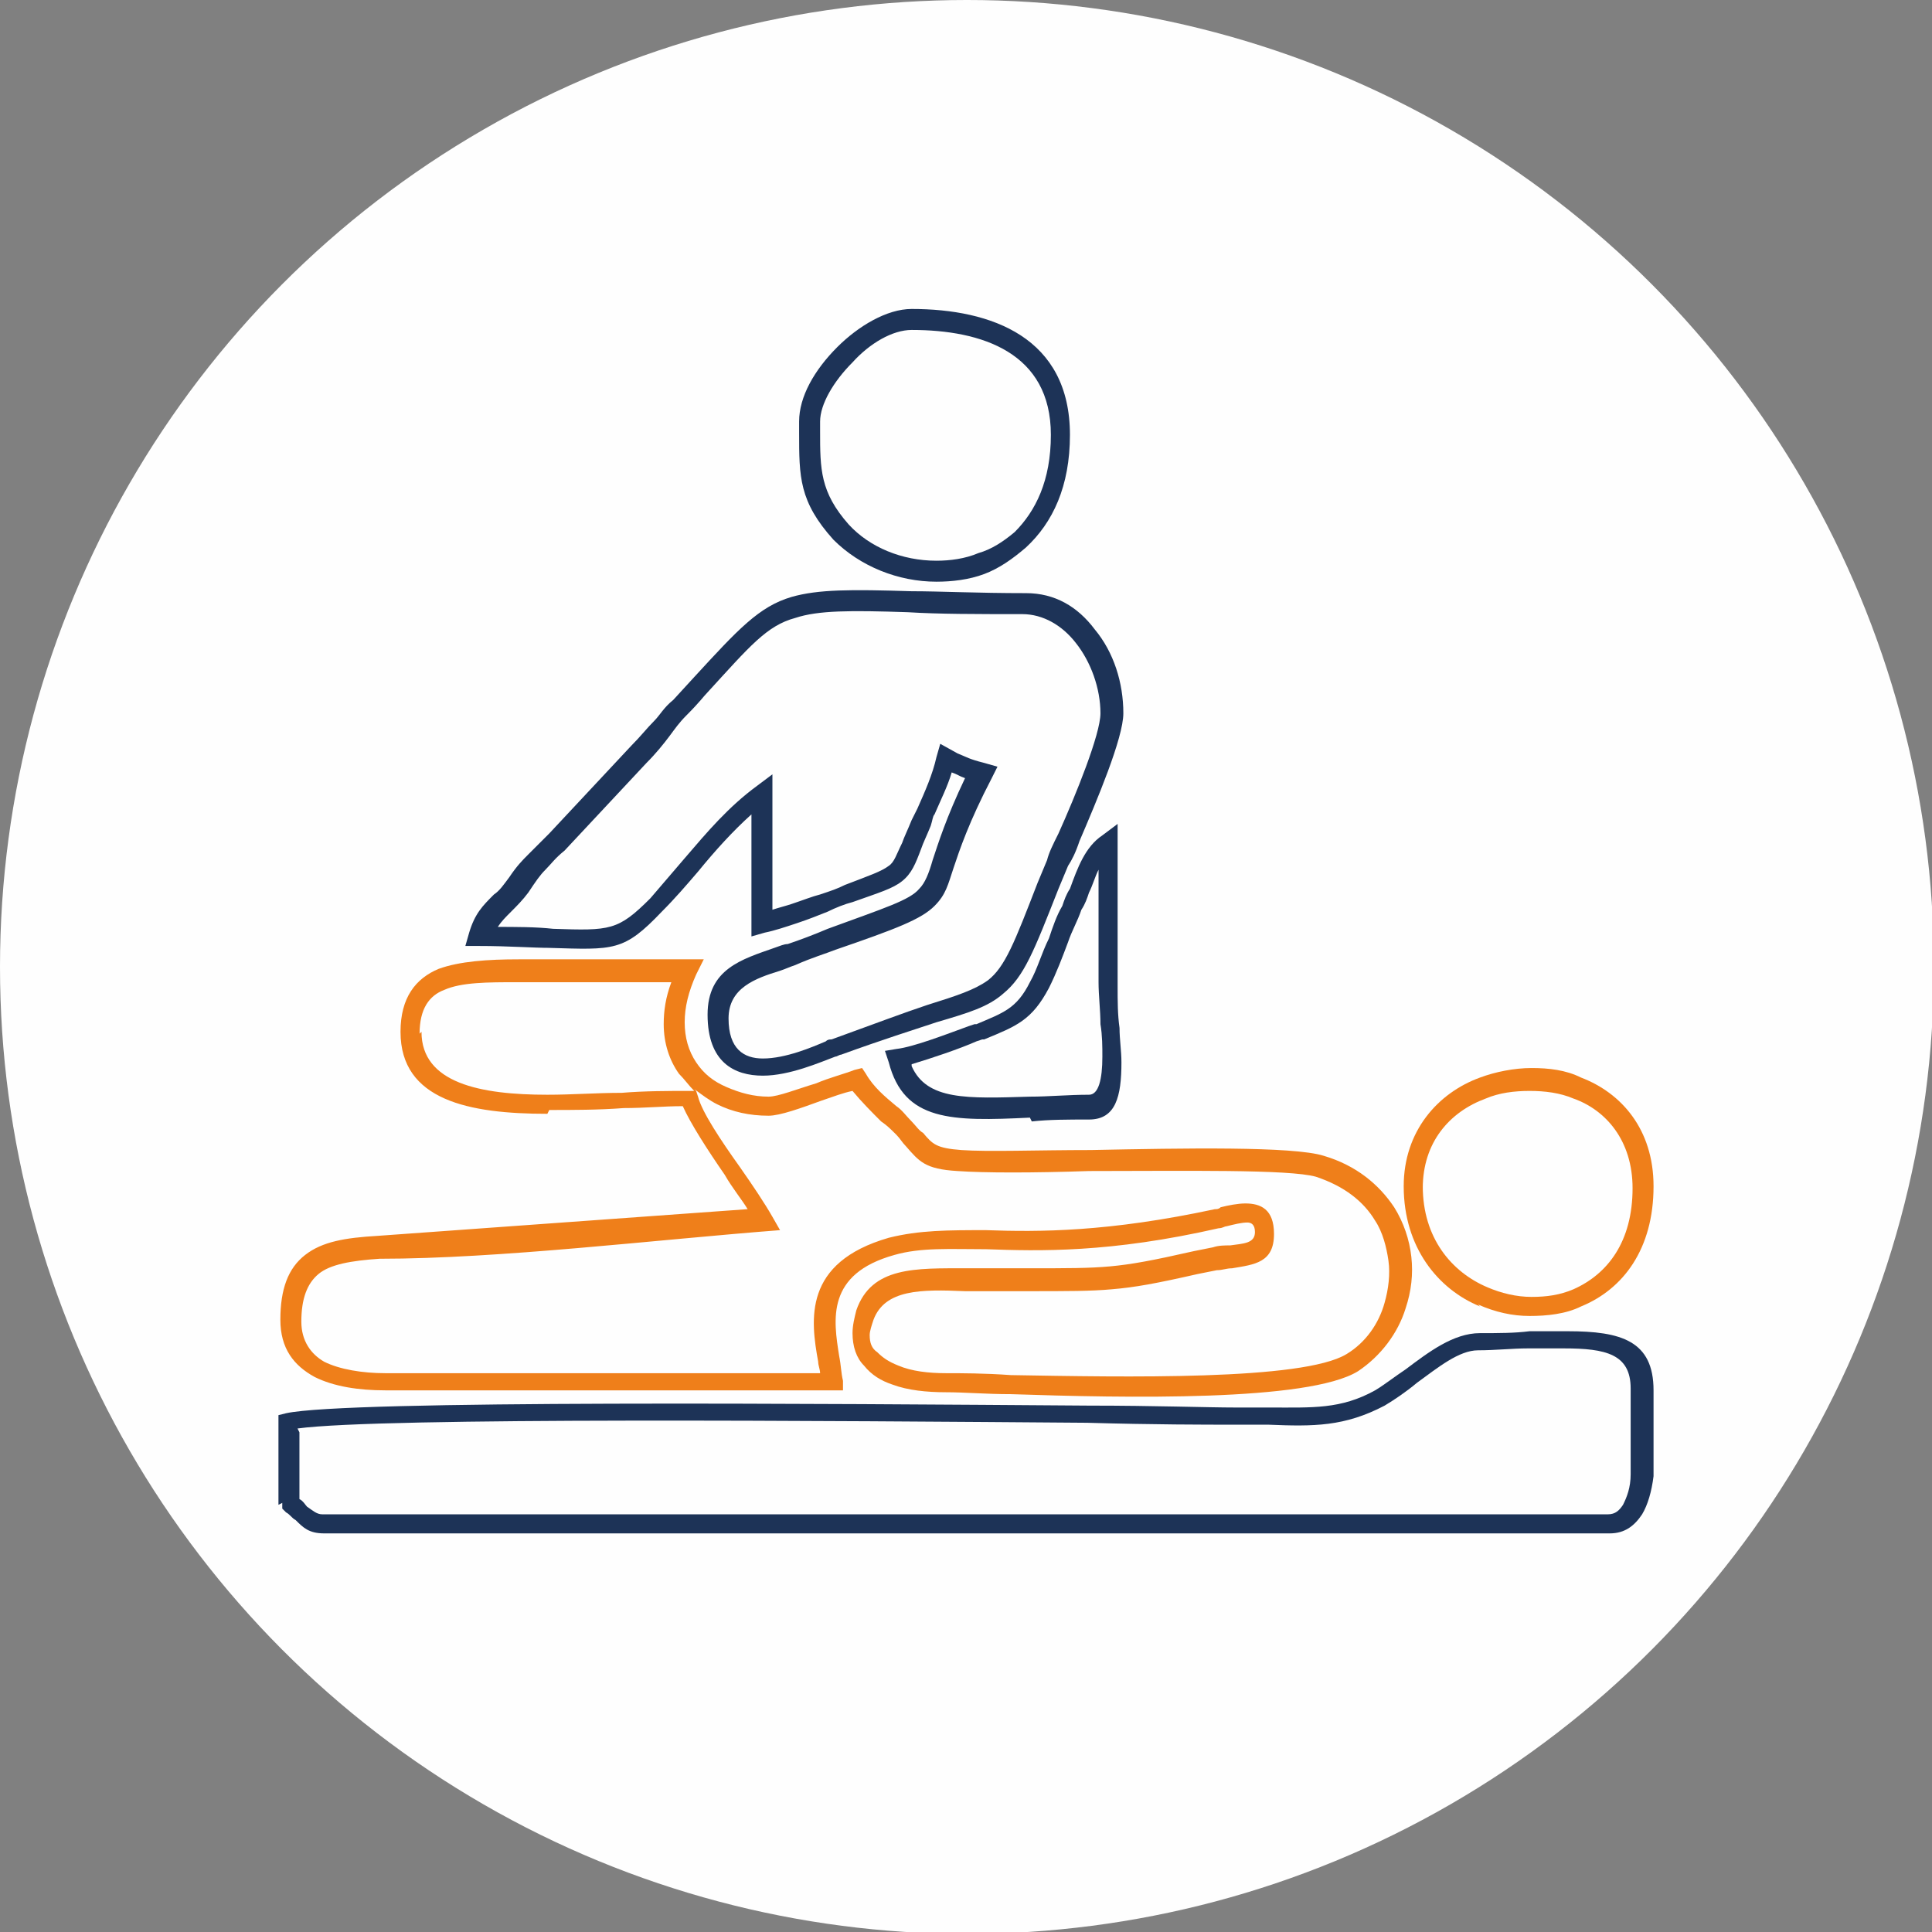
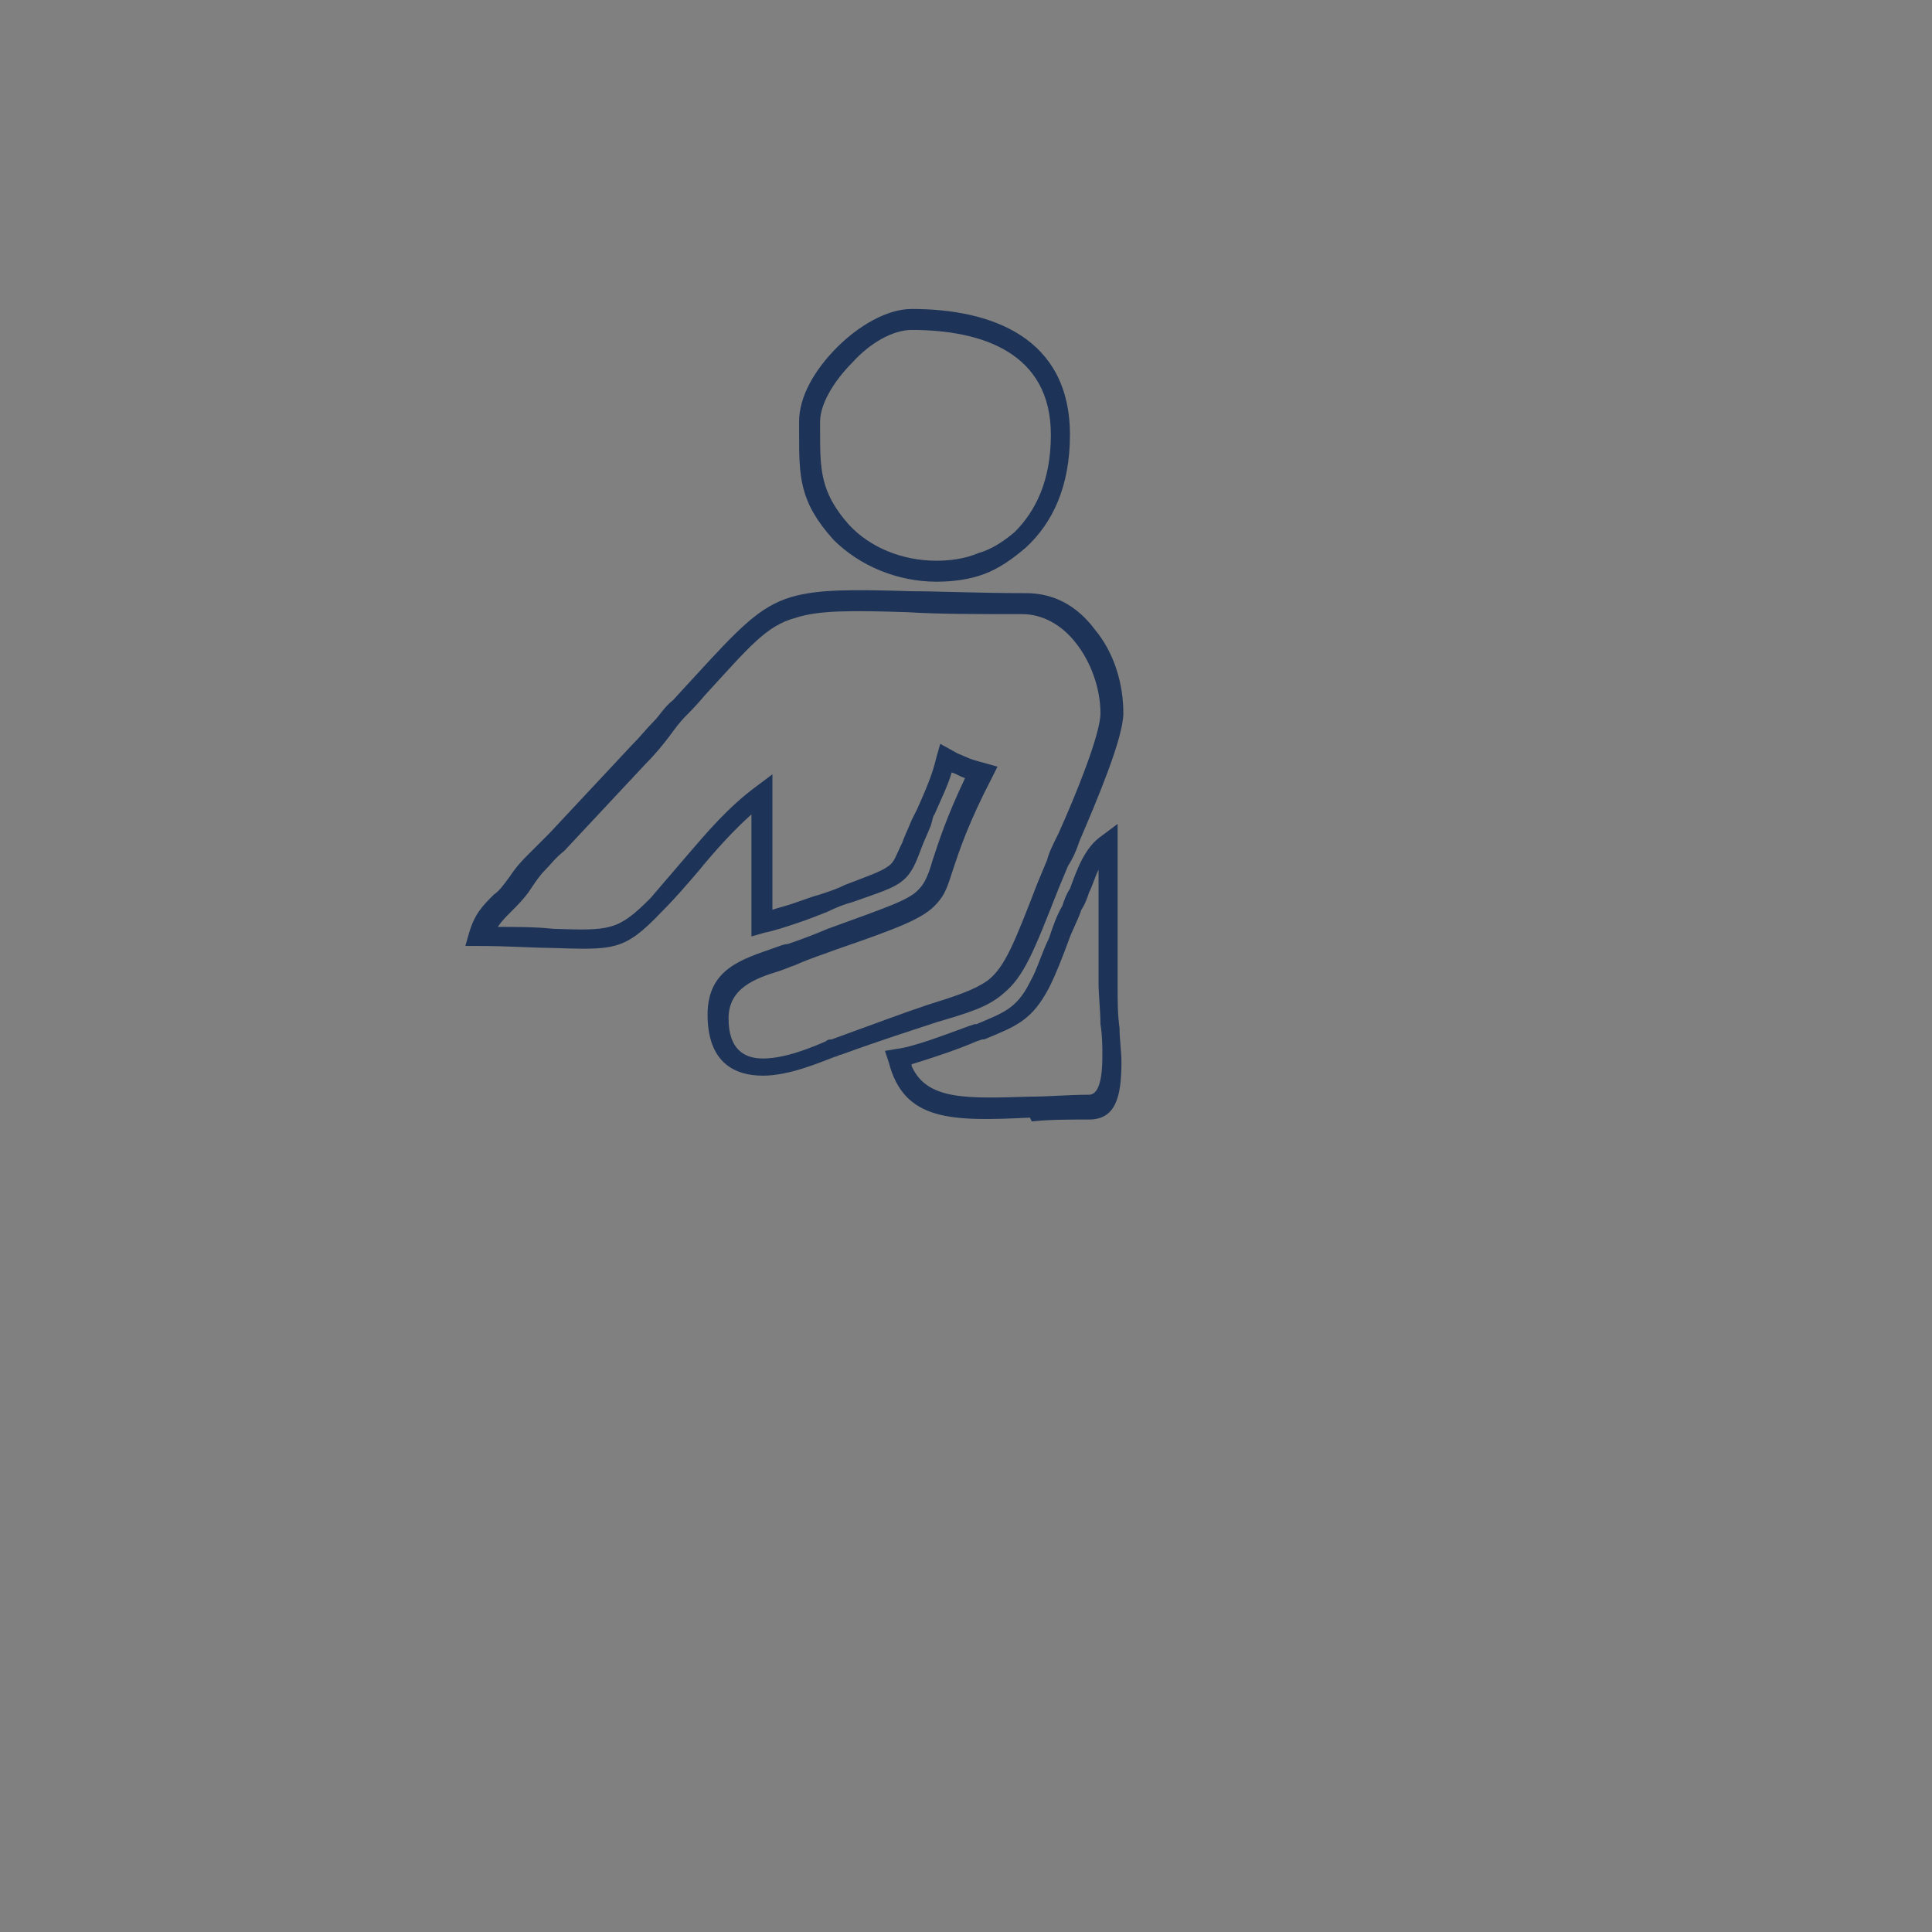
<svg xmlns="http://www.w3.org/2000/svg" xml:space="preserve" width="5.927mm" height="5.927mm" version="1.1" style="shape-rendering:geometricPrecision; text-rendering:geometricPrecision; image-rendering:optimizeQuality; fill-rule:evenodd; clip-rule:evenodd" viewBox="0 0 10.13 10.13">
  <rect x="0" y="0" width="10.13" height="10.13" fill="#808080" stroke="none" />
  <defs>
    <style type="text/css">
   
    .fil0 {fill:#FEFEFE}
    .fil1 {fill:#EF7F1A;fill-rule:nonzero}
    .fil2 {fill:#1D3357;fill-rule:nonzero}
   
  </style>
  </defs>
  <g id="Layer_x0020_1">
-     <circle class="fil0" cx="5.07" cy="5.07" r="5.07" />
    <g id="_2176250731776">
-       <path class="fil1" d="M2.21 5.41c0,0.27 0.31,0.33 0.66,0.33 0.13,0 0.26,-0.01 0.39,-0.01 0.12,-0.01 0.25,-0.01 0.35,-0.01l0.03 0c-0.03,-0.03 -0.05,-0.06 -0.08,-0.09 -0.05,-0.07 -0.08,-0.16 -0.08,-0.26 0,-0.07 0.01,-0.14 0.04,-0.22l-0.2 0c-0.2,0 -0.4,0 -0.61,-0 -0.15,-0 -0.29,0 -0.38,0.04 -0.08,0.03 -0.13,0.1 -0.13,0.23zm0.66 0.43c-0.41,0 -0.77,-0.07 -0.77,-0.43 0,-0.18 0.08,-0.28 0.2,-0.33 0.11,-0.04 0.26,-0.05 0.42,-0.05 0.2,0 0.4,0 0.61,0l0.28 -0 0.08 0 -0.04 0.08c-0.04,0.09 -0.06,0.17 -0.06,0.25 0,0.08 0.02,0.15 0.06,0.21 0.04,0.06 0.09,0.1 0.16,0.13 0.07,0.03 0.14,0.05 0.22,0.05 0.05,0 0.15,-0.04 0.25,-0.07 0.07,-0.03 0.15,-0.05 0.2,-0.07l0.04 -0.01 0.02 0.03c0.04,0.07 0.1,0.12 0.16,0.17 0.03,0.02 0.05,0.05 0.08,0.08 0.02,0.02 0.04,0.05 0.06,0.06 0.05,0.06 0.07,0.08 0.2,0.09 0.14,0.01 0.4,0 0.68,-0 0.49,-0.01 1.06,-0.02 1.22,0.03 0.17,0.05 0.29,0.15 0.37,0.27 0.05,0.08 0.08,0.17 0.09,0.26 0.01,0.09 0,0.18 -0.03,0.27 -0.04,0.13 -0.13,0.25 -0.25,0.33 -0.26,0.16 -1.22,0.14 -1.82,0.12 -0.13,-0 -0.24,-0.01 -0.34,-0.01 -0.1,0 -0.2,-0.01 -0.28,-0.04 -0.06,-0.02 -0.11,-0.05 -0.15,-0.1 -0.04,-0.04 -0.06,-0.1 -0.06,-0.17 0,-0.04 0.01,-0.08 0.02,-0.12 0.08,-0.23 0.31,-0.22 0.58,-0.22 0.05,0 0.1,0 0.14,0l0.17 0c0.22,0 0.33,0 0.44,-0.01 0.11,-0.01 0.22,-0.03 0.44,-0.08l0.1 -0.02c0.03,-0.01 0.06,-0.01 0.09,-0.01 0.07,-0.01 0.13,-0.01 0.13,-0.07 0,-0.04 -0.02,-0.05 -0.04,-0.05 -0.03,0 -0.07,0.01 -0.11,0.02 -0.01,0 -0.02,0.01 -0.04,0.01l-0 0c-0.57,0.13 -0.94,0.12 -1.22,0.11 -0.19,-0 -0.34,-0.01 -0.48,0.03 -0.36,0.1 -0.32,0.34 -0.29,0.53 0.01,0.05 0.01,0.09 0.02,0.13l0 0.05 -2.4 0c-0.14,0 -0.27,-0.02 -0.37,-0.07 -0.11,-0.06 -0.18,-0.15 -0.18,-0.3 0,-0.16 0.04,-0.27 0.13,-0.34 0.09,-0.07 0.21,-0.09 0.38,-0.1l1.94 -0.14c-0.03,-0.05 -0.08,-0.11 -0.12,-0.18 -0.09,-0.13 -0.18,-0.27 -0.22,-0.36 -0.1,0 -0.2,0.01 -0.31,0.01 -0.13,0.01 -0.27,0.01 -0.39,0.01zm0.78 -0.12l0.01 0.03c0.02,0.08 0.12,0.23 0.22,0.37 0.07,0.1 0.13,0.19 0.17,0.26l0.04 0.07c-0.65,0.05 -1.47,0.15 -2.1,0.15 -0.15,0.01 -0.26,0.03 -0.32,0.08 -0.06,0.05 -0.09,0.13 -0.09,0.25 0,0.1 0.05,0.17 0.12,0.21 0.08,0.04 0.2,0.06 0.32,0.06l2.28 0c-0,-0.02 -0.01,-0.04 -0.01,-0.06 -0.04,-0.22 -0.08,-0.52 0.37,-0.65 0.16,-0.04 0.31,-0.04 0.51,-0.04 0.28,0.01 0.64,0.01 1.2,-0.11 0.01,-0 0.02,-0 0.03,-0.01 0.04,-0.01 0.09,-0.02 0.13,-0.02 0.08,0 0.15,0.03 0.15,0.16 0,0.15 -0.1,0.16 -0.22,0.18 -0.03,0 -0.05,0.01 -0.08,0.01l-0.1 0.02c-0.22,0.05 -0.33,0.07 -0.45,0.08 -0.11,0.01 -0.23,0.01 -0.45,0.01l-0.17 -0c-0.05,0 -0.1,-0 -0.15,-0 -0.23,-0.01 -0.42,-0.01 -0.48,0.15 -0.01,0.03 -0.02,0.06 -0.02,0.08 0,0.04 0.01,0.07 0.04,0.09 0.03,0.03 0.06,0.05 0.11,0.07 0.07,0.03 0.16,0.04 0.25,0.04 0.08,0 0.2,0 0.34,0.01 0.59,0.01 1.53,0.03 1.76,-0.11 0.1,-0.06 0.17,-0.16 0.2,-0.27 0.02,-0.07 0.03,-0.15 0.02,-0.22 -0.01,-0.07 -0.03,-0.15 -0.07,-0.21 -0.06,-0.1 -0.16,-0.18 -0.31,-0.23 -0.14,-0.04 -0.7,-0.03 -1.19,-0.03 -0.29,0.01 -0.55,0.01 -0.69,0 -0.17,-0.01 -0.2,-0.05 -0.27,-0.13 -0.02,-0.02 -0.03,-0.04 -0.05,-0.06 -0.03,-0.03 -0.05,-0.05 -0.08,-0.07 -0.05,-0.05 -0.1,-0.1 -0.15,-0.16 -0.05,0.01 -0.1,0.03 -0.16,0.05 -0.11,0.04 -0.22,0.08 -0.28,0.08 -0.1,0 -0.19,-0.02 -0.27,-0.06 -0.04,-0.02 -0.08,-0.05 -0.12,-0.08z" />
-       <path class="fil2" d="M1.57 7.51l0 0.35c0.02,0.01 0.03,0.03 0.04,0.04 0.03,0.02 0.05,0.04 0.08,0.04l6.74 0c0.04,0 0.06,-0.02 0.08,-0.05 0.02,-0.04 0.04,-0.09 0.04,-0.16l0 -0.45c0,-0.18 -0.13,-0.21 -0.35,-0.21 -0.06,0 -0.13,0 -0.19,0 -0.08,0 -0.17,0.01 -0.26,0.01 -0.1,0 -0.21,0.09 -0.32,0.17 -0.06,0.05 -0.12,0.09 -0.17,0.12 -0.21,0.11 -0.37,0.11 -0.61,0.1 -0.05,-0 -0.11,-0 -0.18,-0 -0.15,0 -0.42,-0 -0.77,-0.01 -1.32,-0.01 -3.7,-0.03 -4.14,0.03zm-0.11 0.38l0 -0.47 0.04 -0.01c0.32,-0.07 2.83,-0.05 4.21,-0.04 0.35,0 0.62,0.01 0.77,0.01 0.07,0 0.12,0 0.18,0 0.22,0 0.37,0.01 0.55,-0.09 0.05,-0.03 0.1,-0.07 0.16,-0.11 0.12,-0.09 0.25,-0.19 0.39,-0.19 0.1,0 0.18,-0 0.26,-0.01 0.07,-0 0.14,-0 0.2,-0 0.28,0 0.45,0.05 0.45,0.31l0 0.45 -0 0c-0.01,0.08 -0.03,0.15 -0.06,0.2 -0.04,0.06 -0.09,0.1 -0.17,0.1l-6.74 0c-0.08,0 -0.11,-0.03 -0.15,-0.07 -0.02,-0.01 -0.03,-0.03 -0.05,-0.04l-0.02 -0.02 0 -0.03z" />
      <path class="fil2" d="M2.59 4.86c0.12,0 0.22,0 0.31,0.01 0.3,0.01 0.34,0.01 0.51,-0.16 0.06,-0.07 0.12,-0.14 0.18,-0.21 0.12,-0.14 0.23,-0.27 0.38,-0.38l0.08 -0.06 0 0.71c0.03,-0.01 0.07,-0.02 0.1,-0.03 0.06,-0.02 0.11,-0.04 0.15,-0.05 0.06,-0.02 0.09,-0.03 0.13,-0.05 0.13,-0.05 0.19,-0.07 0.23,-0.1 0.03,-0.02 0.04,-0.06 0.07,-0.12 0.01,-0.03 0.03,-0.07 0.05,-0.12l0.03 -0.06c0.04,-0.09 0.08,-0.18 0.1,-0.27l0.02 -0.07 0.09 0.05c0.05,0.02 0.06,0.03 0.14,0.05l0.07 0.02 -0.03 0.06c-0.12,0.23 -0.17,0.38 -0.2,0.47 -0.03,0.09 -0.04,0.14 -0.1,0.2 -0.07,0.07 -0.2,0.12 -0.52,0.23 -0.05,0.02 -0.12,0.04 -0.21,0.08 -0.03,0.01 -0.05,0.02 -0.08,0.03 -0.13,0.04 -0.27,0.09 -0.27,0.25 0,0.16 0.08,0.21 0.18,0.21 0.12,0 0.26,-0.06 0.33,-0.09 0.01,-0.01 0.02,-0.01 0.03,-0.01 0.22,-0.08 0.38,-0.14 0.5,-0.18 0.16,-0.05 0.25,-0.08 0.32,-0.13 0.09,-0.07 0.14,-0.2 0.26,-0.51l0.05 -0.12c0.01,-0.04 0.03,-0.08 0.06,-0.14 0.09,-0.2 0.22,-0.52 0.22,-0.63 0,-0.13 -0.05,-0.27 -0.13,-0.37 -0.07,-0.09 -0.17,-0.15 -0.28,-0.15 -0.24,0 -0.44,-0 -0.6,-0.01 -0.3,-0.01 -0.47,-0.01 -0.59,0.03 -0.15,0.04 -0.24,0.15 -0.46,0.39l0 0c-0.02,0.02 -0.04,0.05 -0.11,0.12 -0.04,0.04 -0.06,0.07 -0.09,0.11 -0.03,0.04 -0.07,0.09 -0.12,0.14l-0.43 0.46c-0.05,0.04 -0.07,0.07 -0.1,0.1 -0.03,0.03 -0.05,0.06 -0.09,0.12 -0.03,0.04 -0.06,0.07 -0.09,0.1 -0.03,0.03 -0.05,0.05 -0.07,0.08zm0.3 0.11c-0.1,-0 -0.22,-0.01 -0.38,-0.01l-0.07 0 0.02 -0.07c0.03,-0.1 0.07,-0.14 0.13,-0.2 0.03,-0.02 0.05,-0.05 0.08,-0.09 0.04,-0.06 0.07,-0.09 0.1,-0.12 0.03,-0.03 0.06,-0.06 0.11,-0.11l0.43 -0.46c0.05,-0.05 0.08,-0.09 0.12,-0.13 0.03,-0.03 0.05,-0.07 0.1,-0.11l0.11 -0.12 0 0c0.23,-0.25 0.34,-0.37 0.51,-0.42 0.14,-0.04 0.31,-0.04 0.63,-0.03 0.15,0 0.34,0.01 0.6,0.01 0.15,0 0.27,0.07 0.36,0.19 0.1,0.12 0.15,0.28 0.15,0.44 0,0.13 -0.14,0.46 -0.23,0.67 -0.02,0.06 -0.04,0.1 -0.06,0.13l-0.05 0.12c-0.13,0.33 -0.18,0.46 -0.29,0.55 -0.08,0.07 -0.18,0.1 -0.35,0.15 -0.12,0.04 -0.28,0.09 -0.5,0.17 -0.01,0 -0.02,0.01 -0.03,0.01 -0.08,0.03 -0.24,0.1 -0.38,0.1 -0.15,0 -0.29,-0.07 -0.29,-0.32 0,-0.24 0.18,-0.29 0.35,-0.35 0.03,-0.01 0.05,-0.02 0.07,-0.02 0.06,-0.02 0.14,-0.05 0.21,-0.08 0.3,-0.11 0.43,-0.15 0.48,-0.21 0.03,-0.03 0.05,-0.08 0.07,-0.15 0.03,-0.09 0.07,-0.22 0.17,-0.43 -0.03,-0.01 -0.04,-0.02 -0.07,-0.03 -0.02,0.07 -0.06,0.15 -0.09,0.22 -0.01,0.01 -0.01,0.03 -0.02,0.06 -0.02,0.05 -0.04,0.09 -0.05,0.12 -0.03,0.08 -0.05,0.13 -0.1,0.17 -0.05,0.04 -0.12,0.06 -0.26,0.11 -0.04,0.01 -0.09,0.03 -0.13,0.05 -0.05,0.02 -0.1,0.04 -0.16,0.06 -0.06,0.02 -0.12,0.04 -0.17,0.05l-0.07 0.02 0 -0.64c-0.1,0.09 -0.19,0.19 -0.28,0.3 -0.06,0.07 -0.12,0.14 -0.19,0.21 -0.2,0.21 -0.25,0.2 -0.59,0.19z" />
      <path class="fil2" d="M4.3 2.21c0,0.03 -0,0.01 -0,0.05 -0,0.2 -0,0.32 0.15,0.49 0.11,0.12 0.28,0.19 0.46,0.19 0.07,0 0.15,-0.01 0.22,-0.04 0.07,-0.02 0.13,-0.06 0.19,-0.11 0.11,-0.11 0.19,-0.27 0.19,-0.51 0,-0.43 -0.36,-0.55 -0.73,-0.55 -0.1,0 -0.22,0.07 -0.31,0.17 -0.1,0.1 -0.17,0.22 -0.17,0.31zm-0.11 0.05c0,-0.01 0,0.01 0,-0.05 0,-0.13 0.08,-0.27 0.2,-0.39 0.11,-0.11 0.26,-0.2 0.39,-0.2 0.42,0 0.83,0.15 0.83,0.66 0,0.27 -0.09,0.46 -0.23,0.59 -0.07,0.06 -0.14,0.11 -0.22,0.14 -0.08,0.03 -0.17,0.04 -0.25,0.04 -0.2,0 -0.4,-0.08 -0.54,-0.22 -0.18,-0.2 -0.18,-0.33 -0.18,-0.56z" />
-       <path class="fil1" d="M7.46 6.22c0,0.27 0.15,0.45 0.34,0.53 0.07,0.03 0.15,0.05 0.23,0.05 0.08,0 0.15,-0.01 0.22,-0.04 0.18,-0.08 0.31,-0.25 0.31,-0.53 0,-0.25 -0.14,-0.41 -0.31,-0.47 -0.07,-0.03 -0.15,-0.04 -0.23,-0.04 -0.08,0 -0.16,0.01 -0.23,0.04 -0.19,0.07 -0.33,0.23 -0.33,0.47zm0.3 0.63c-0.22,-0.09 -0.4,-0.31 -0.4,-0.63 0,-0.29 0.18,-0.49 0.4,-0.57 0.08,-0.03 0.18,-0.05 0.27,-0.05 0.09,-0 0.18,0.01 0.26,0.05 0.21,0.08 0.38,0.27 0.38,0.57 0,0.33 -0.16,0.54 -0.38,0.63 -0.08,0.04 -0.18,0.05 -0.27,0.05 -0.09,-0 -0.18,-0.02 -0.27,-0.06z" />
      <path class="fil2" d="M4.78 5.59c0.08,0.18 0.29,0.17 0.62,0.16 0.1,-0 0.2,-0.01 0.31,-0.01 0.05,0 0.07,-0.08 0.07,-0.2 0,-0.05 -0,-0.11 -0.01,-0.17 -0,-0.07 -0.01,-0.15 -0.01,-0.22l0 -0.59c-0.02,0.04 -0.03,0.08 -0.05,0.12 -0.01,0.03 -0.02,0.06 -0.04,0.09 -0.02,0.06 -0.05,0.11 -0.07,0.17l0 0c-0.03,0.08 -0.06,0.16 -0.1,0.24 -0.09,0.17 -0.17,0.2 -0.34,0.27l-0.01 0 0 -0 -0.03 0.01c-0.09,0.04 -0.24,0.09 -0.34,0.12zm0.62 0.27c-0.41,0.02 -0.66,0.02 -0.74,-0.29l-0.02 -0.06 0.06 -0.01c0.09,-0.01 0.27,-0.08 0.38,-0.12l0.03 -0.01 0 -0 0.01 -0c0.14,-0.06 0.21,-0.08 0.28,-0.22 0.04,-0.07 0.06,-0.15 0.1,-0.23 0.02,-0.06 0.04,-0.12 0.07,-0.17 0.01,-0.03 0.02,-0.06 0.04,-0.09 0.04,-0.11 0.08,-0.22 0.17,-0.28l0.08 -0.06 0 0.85c0,0.08 0,0.15 0.01,0.22 0,0.06 0.01,0.12 0.01,0.18 0,0.18 -0.03,0.3 -0.17,0.3 -0.11,0 -0.21,0 -0.3,0.01z" />
    </g>
  </g>
</svg>